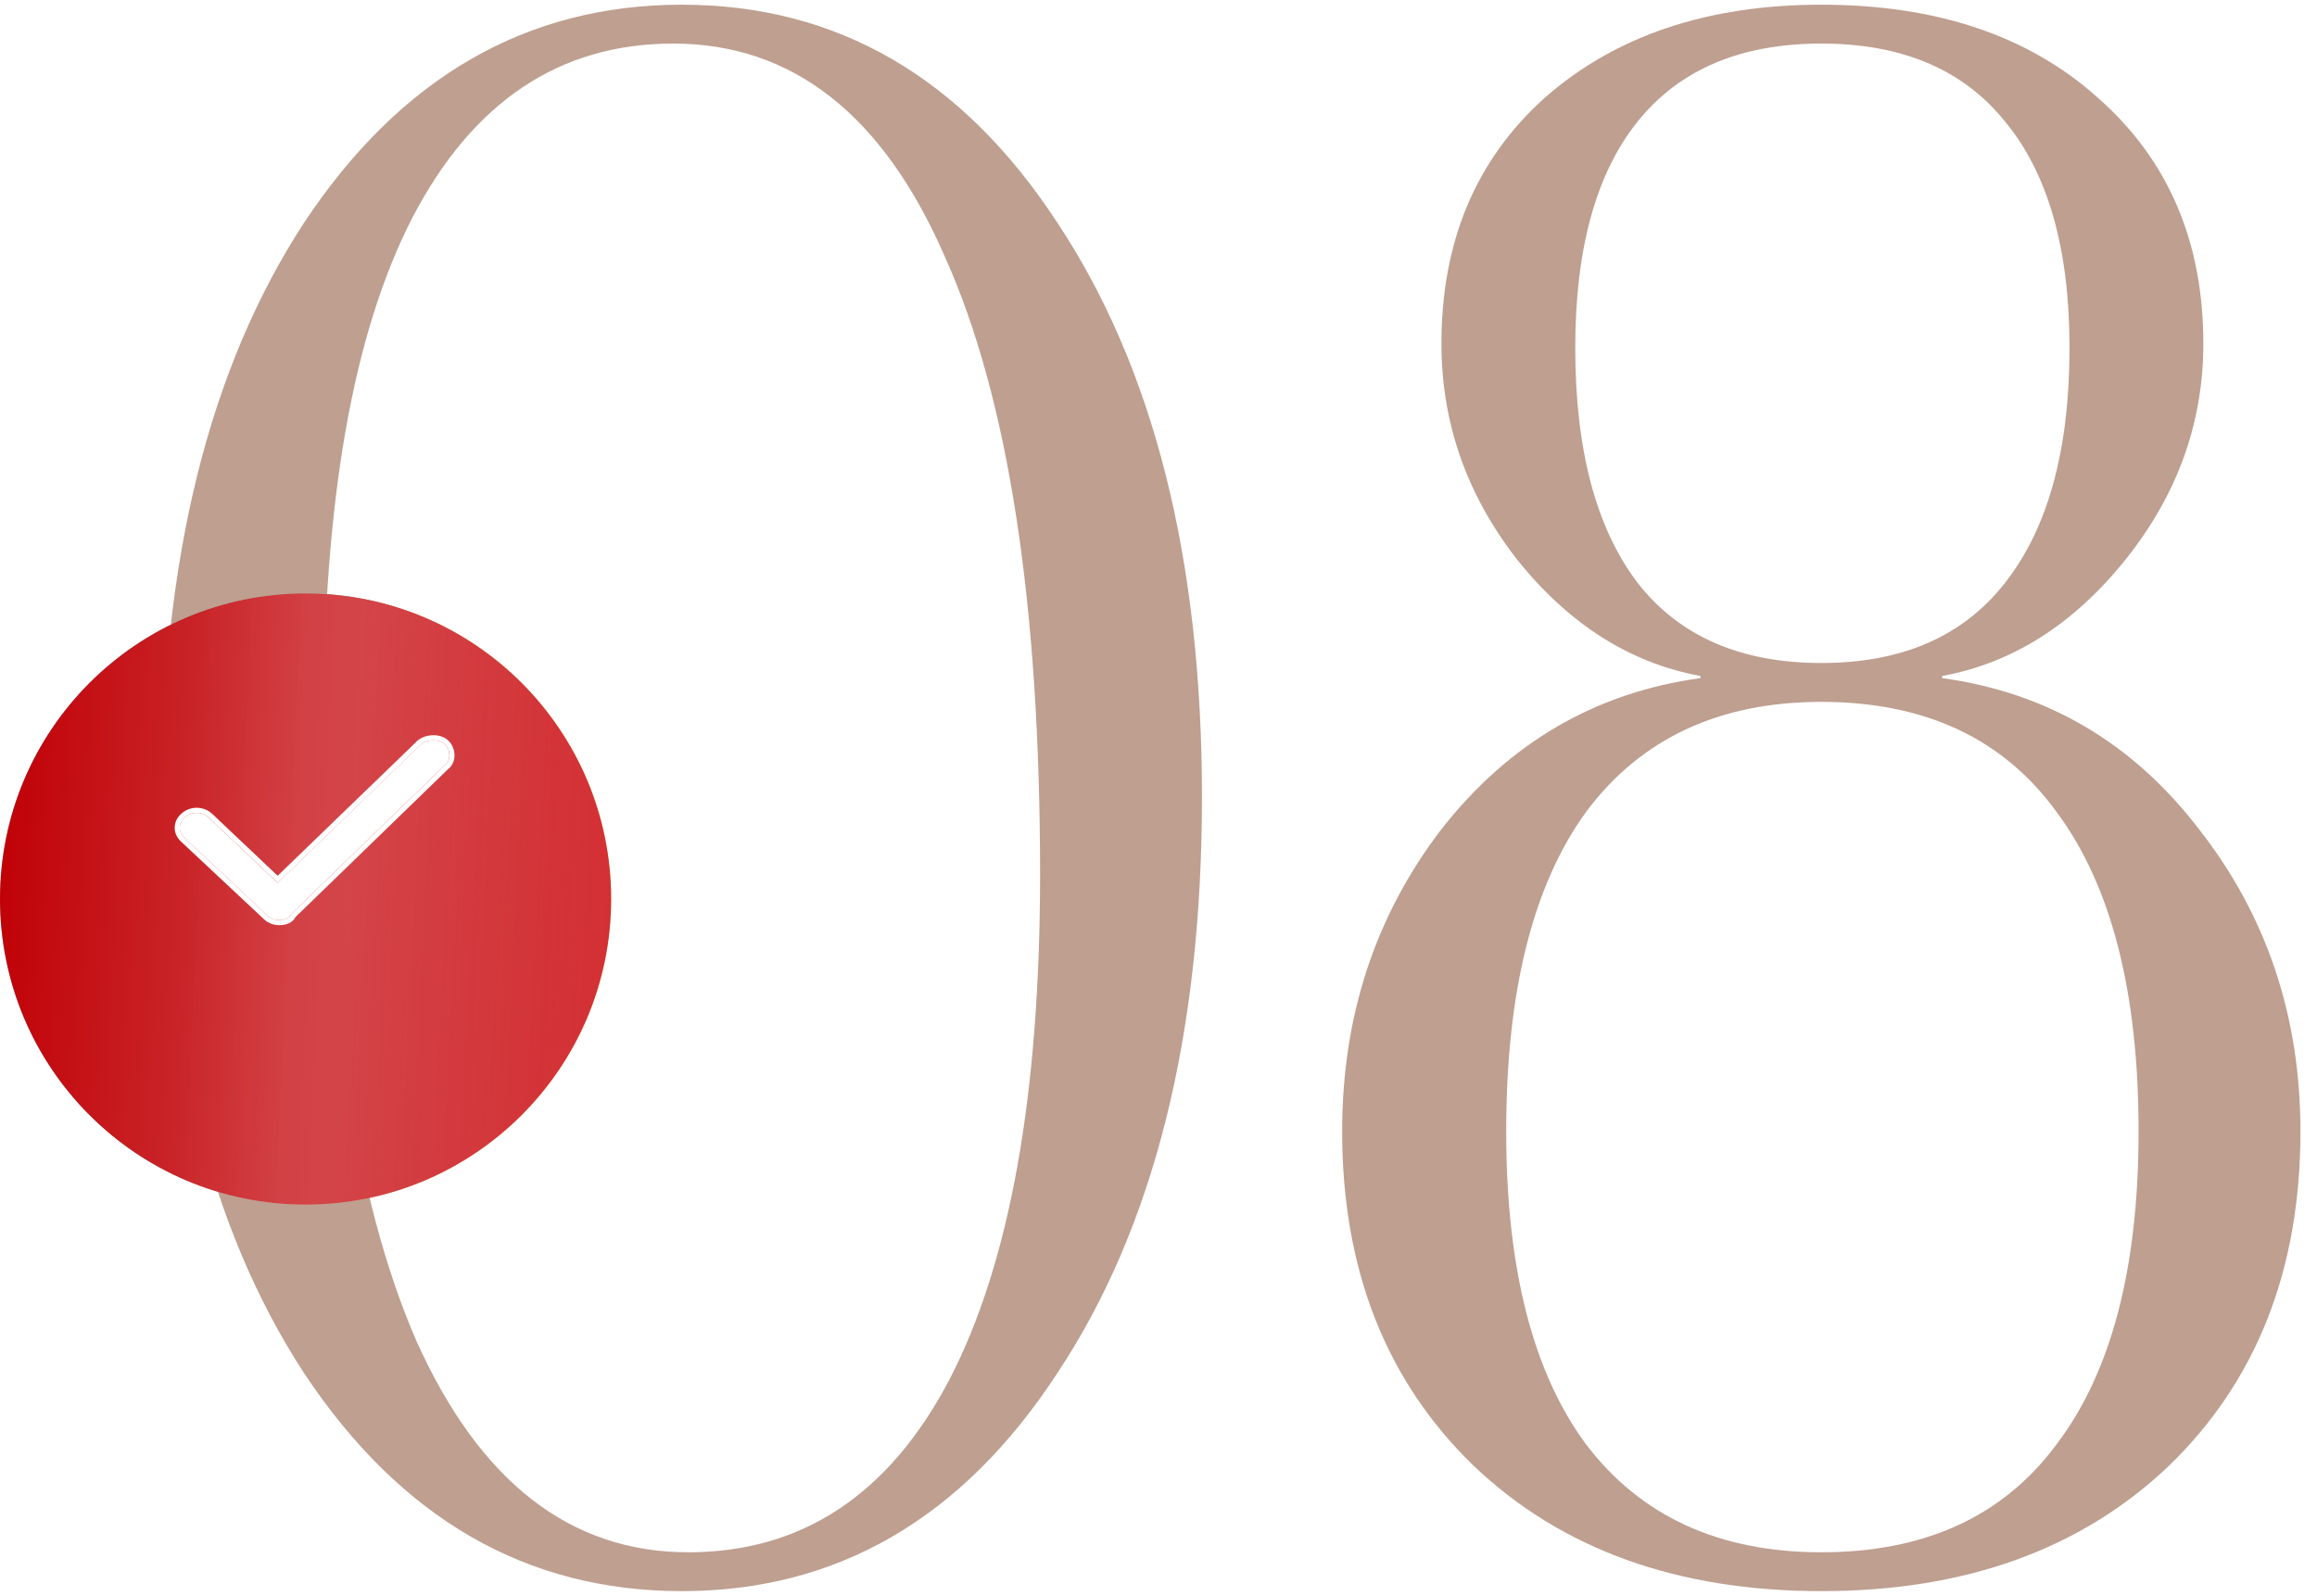
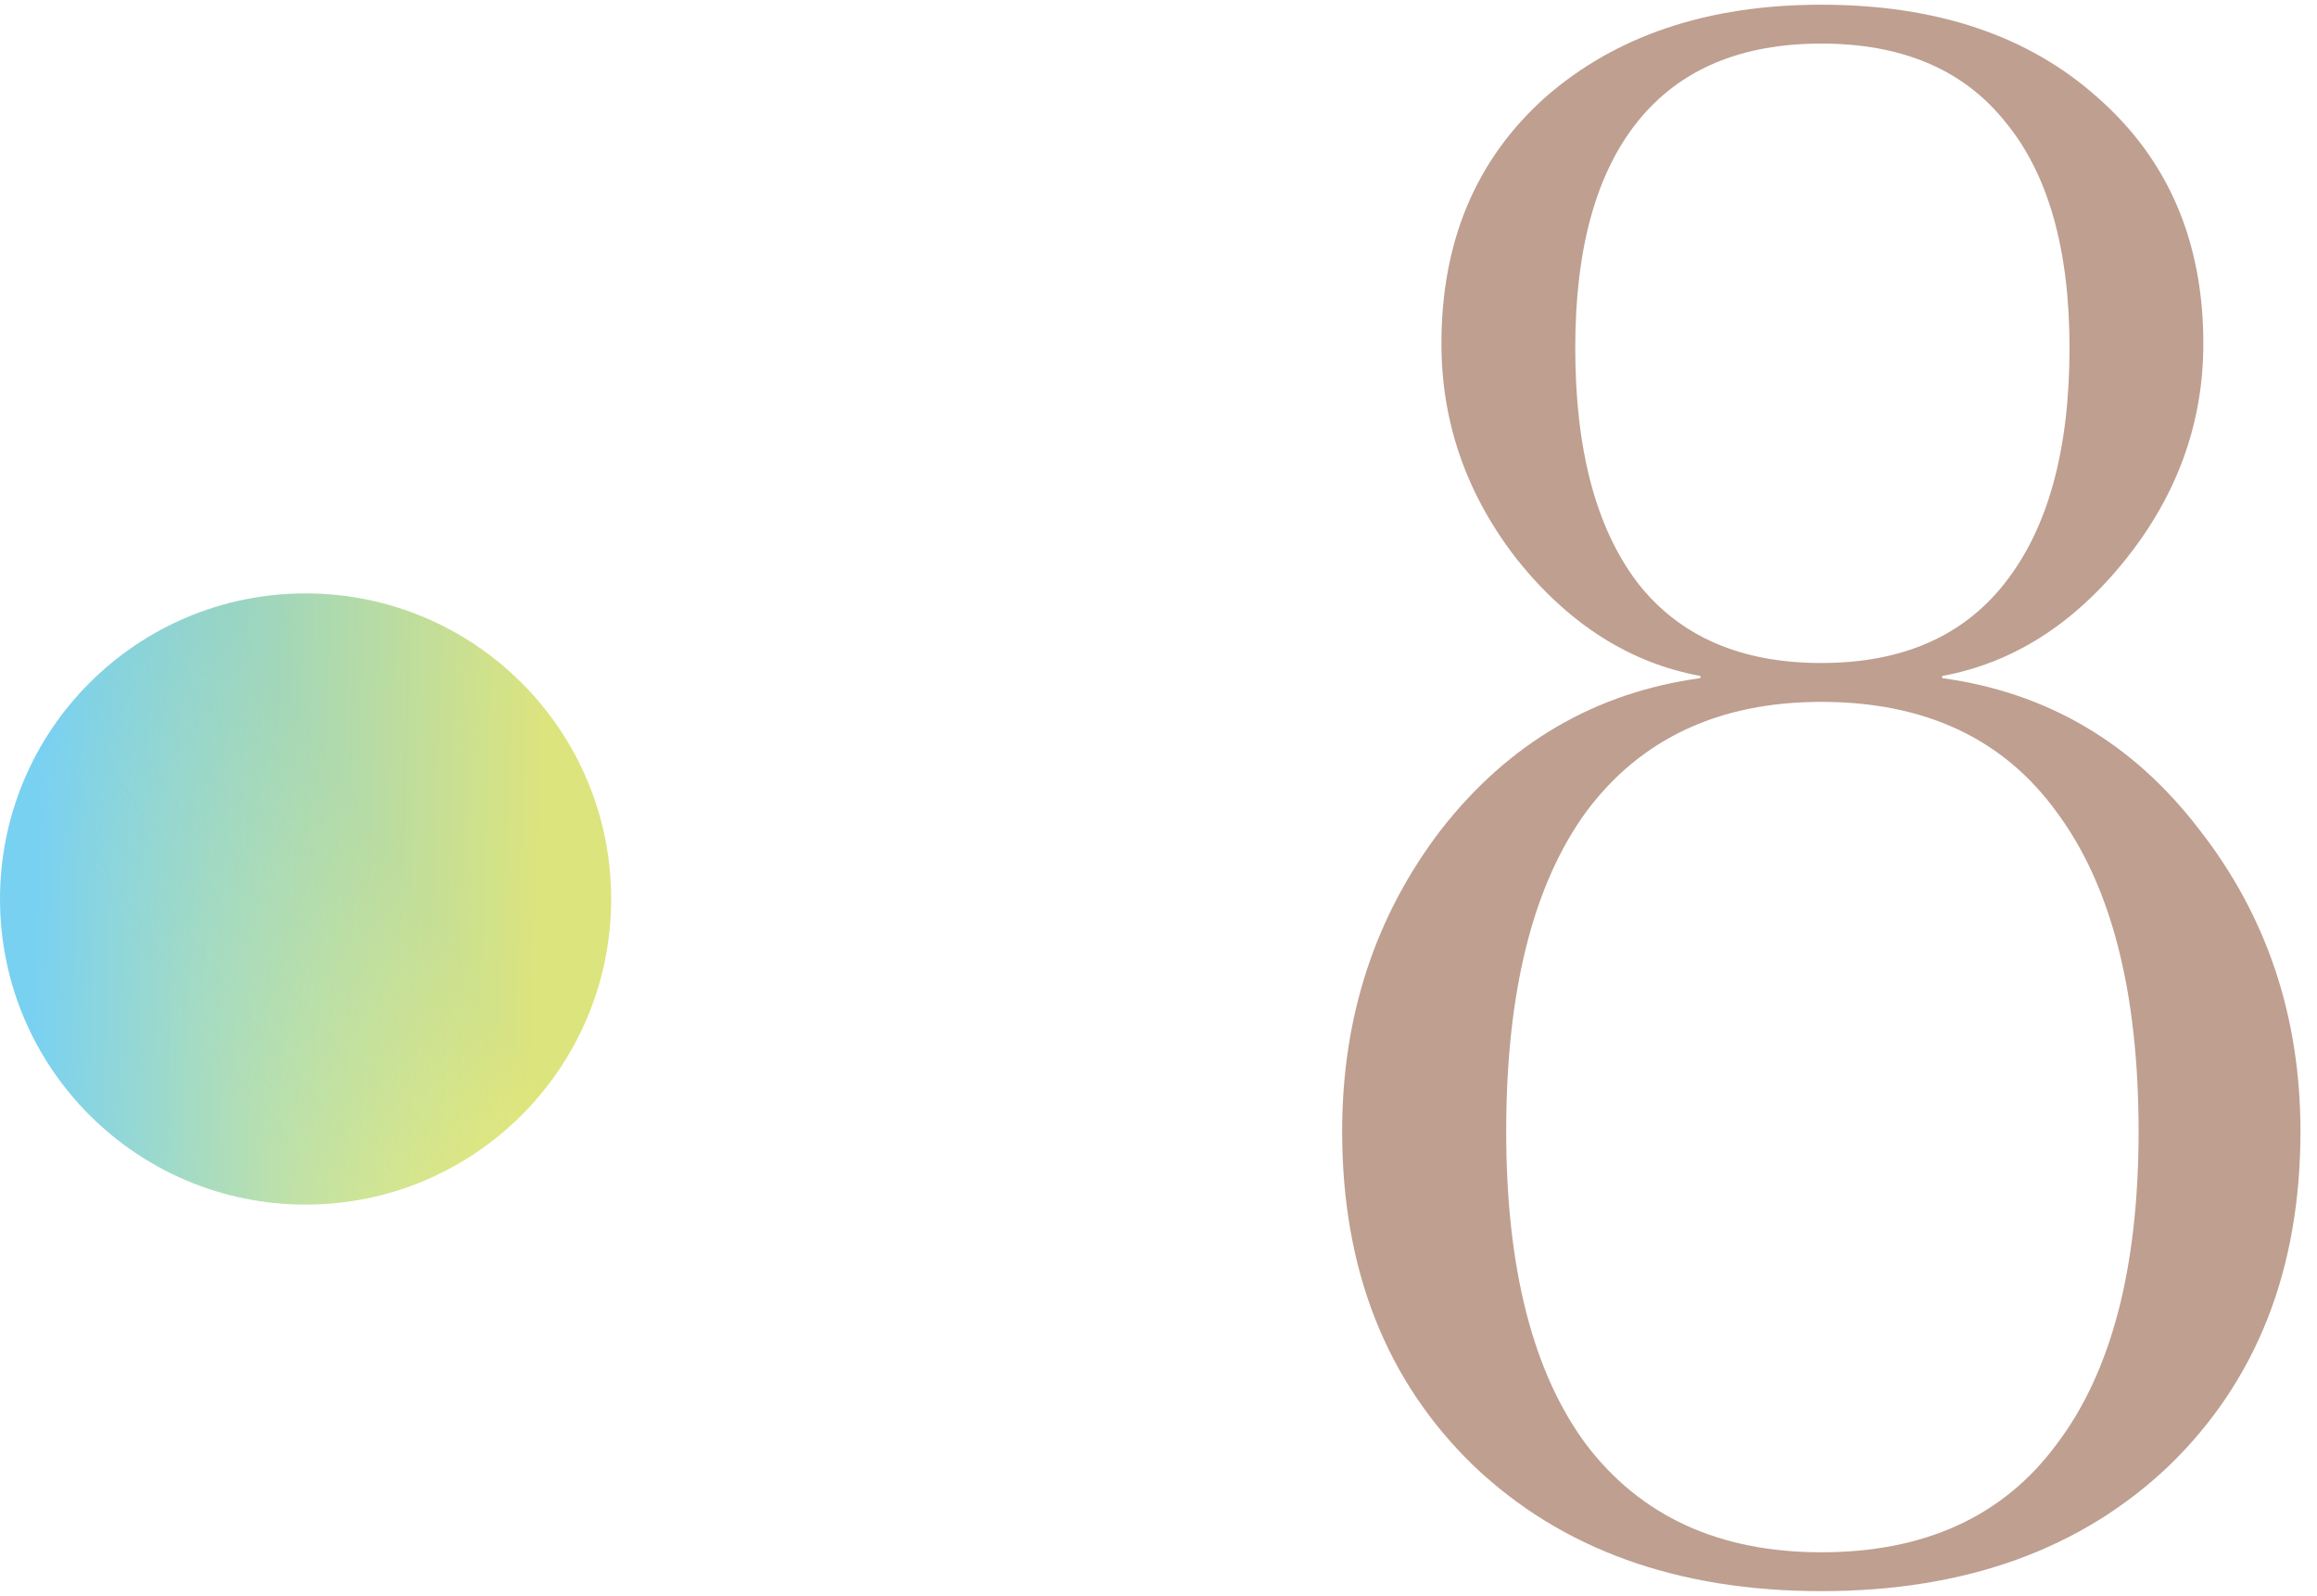
<svg xmlns="http://www.w3.org/2000/svg" width="106" height="73" viewBox="0 0 106 73" fill="none">
  <path d="M83.323 71.013C88.062 71.013 91.65 69.367 94.085 66.075C96.587 62.784 97.838 58.012 97.838 51.758C97.838 45.373 96.587 40.502 94.085 37.144C91.65 33.787 88.062 32.109 83.323 32.109C78.649 32.109 75.061 33.787 72.56 37.144C70.124 40.502 68.907 45.373 68.907 51.758C68.907 58.012 70.124 62.784 72.56 66.075C75.061 69.367 78.649 71.013 83.323 71.013ZM74.93 26.678C76.839 29.113 79.636 30.331 83.323 30.331C87.009 30.331 89.807 29.113 91.716 26.678C93.691 24.176 94.678 20.589 94.678 15.915C94.678 11.373 93.691 7.917 91.716 5.547C89.807 3.178 87.009 1.993 83.323 1.993C79.636 1.993 76.839 3.178 74.93 5.547C73.021 7.917 72.066 11.373 72.066 15.915C72.066 20.589 73.021 24.176 74.93 26.678ZM99.22 67.063C95.205 70.881 89.906 72.79 83.323 72.79C76.74 72.79 71.441 70.881 67.425 67.063C63.41 63.179 61.402 58.077 61.402 51.758C61.402 46.492 62.916 41.884 65.944 37.934C69.038 33.985 72.988 31.681 77.793 31.022V30.924C74.568 30.331 71.77 28.554 69.4 25.592C67.096 22.63 65.944 19.338 65.944 15.718C65.944 11.044 67.524 7.292 70.684 4.461C73.909 1.631 78.122 0.215 83.323 0.215C88.589 0.215 92.802 1.631 95.962 4.461C99.187 7.292 100.8 11.044 100.8 15.718C100.8 19.338 99.615 22.63 97.245 25.592C94.876 28.554 92.078 30.331 88.852 30.924V31.022C93.658 31.681 97.574 33.985 100.602 37.934C103.696 41.884 105.243 46.492 105.243 51.758C105.243 58.077 103.236 63.179 99.22 67.063Z" fill="#BE9F90" />
-   <path d="M30.796 1.993C25.596 1.993 21.613 4.659 18.849 9.991C16.149 15.257 14.8 22.926 14.8 32.997C14.8 45.373 16.215 54.819 19.046 61.336C21.942 67.787 26.089 71.013 31.487 71.013C36.688 71.013 40.67 68.379 43.435 63.113C46.2 57.781 47.582 50.079 47.582 40.008C47.582 27.632 46.134 18.219 43.237 11.768C40.407 5.251 36.26 1.993 30.796 1.993ZM13.911 10.188C18.322 3.54 24.082 0.215 31.191 0.215C38.3 0.215 44.027 3.54 48.372 10.188C52.782 16.837 54.988 25.592 54.988 36.453C54.988 47.38 52.782 56.168 48.372 62.817C44.027 69.466 38.3 72.79 31.191 72.79C24.082 72.79 18.322 69.466 13.911 62.817C9.567 56.168 7.395 47.38 7.395 36.453C7.395 25.592 9.567 16.837 13.911 10.188Z" fill="#BE9F90" />
  <g filter="url(#filter0_i_1300_2740)">
    <path d="M27.959 37.979C27.959 45.7 21.7 51.959 13.979 51.959C6.259 51.959 0 45.7 0 37.979C0 30.259 6.259 24 13.979 24C21.7 24 27.959 30.259 27.959 37.979Z" fill="url(#paint0_linear_1300_2740)" />
    <path d="M27.959 37.979C27.959 45.7 21.7 51.959 13.979 51.959C6.259 51.959 0 45.7 0 37.979C0 30.259 6.259 24 13.979 24C21.7 24 27.959 30.259 27.959 37.979Z" fill="url(#paint1_linear_1300_2740)" fill-opacity="0.2" />
-     <path d="M27.959 37.979C27.959 45.7 21.7 51.959 13.979 51.959C6.259 51.959 0 45.7 0 37.979C0 30.259 6.259 24 13.979 24C21.7 24 27.959 30.259 27.959 37.979Z" fill="url(#paint2_linear_1300_2740)" />
-     <path d="M27.959 37.979C27.959 45.7 21.7 51.959 13.979 51.959C6.259 51.959 0 45.7 0 37.979C0 30.259 6.259 24 13.979 24C21.7 24 27.959 30.259 27.959 37.979Z" fill="url(#paint3_linear_1300_2740)" fill-opacity="0.22" />
  </g>
-   <path d="M12.778 42.09C12.547 42.09 12.392 42.022 12.238 41.886L8.454 38.344C8.145 38.072 8.145 37.663 8.454 37.391C8.763 37.118 9.226 37.118 9.535 37.391L12.701 40.388L19.187 34.122C19.419 33.849 19.959 33.781 20.268 33.986C20.577 34.19 20.654 34.667 20.423 34.939L20.346 35.007L13.319 41.818C13.242 42.022 13.01 42.09 12.778 42.09Z" fill="white" />
-   <path fill-rule="evenodd" clip-rule="evenodd" d="M12.081 42.056L8.3 38.517C8.103 38.341 7.992 38.111 7.992 37.867C7.992 37.623 8.104 37.392 8.303 37.216C8.7 36.866 9.295 36.866 9.692 37.216L9.698 37.221L12.702 40.065L19.02 33.961C19.185 33.774 19.435 33.674 19.672 33.644C19.914 33.613 20.186 33.65 20.399 33.791C20.616 33.934 20.743 34.166 20.781 34.4C20.819 34.632 20.771 34.892 20.603 35.09L20.592 35.103L20.506 35.178L13.517 41.953C13.367 42.259 13.016 42.323 12.781 42.323C12.489 42.323 12.28 42.231 12.086 42.06L12.081 42.056ZM13.321 41.818L20.348 35.007L20.425 34.939C20.657 34.667 20.58 34.19 20.271 33.986C19.962 33.781 19.422 33.849 19.19 34.122L12.704 40.387L9.538 37.391C9.229 37.118 8.766 37.118 8.457 37.391C8.148 37.663 8.148 38.072 8.457 38.344L12.24 41.886C12.395 42.022 12.549 42.09 12.781 42.09C13.013 42.09 13.244 42.022 13.321 41.818Z" fill="white" />
  <defs>
    <filter id="filter0_i_1300_2740" x="0" y="24" width="27.961" height="31.108" filterUnits="userSpaceOnUse" color-interpolation-filters="sRGB">
      <feFlood flood-opacity="0" result="BackgroundImageFix" />
      <feBlend mode="normal" in="SourceGraphic" in2="BackgroundImageFix" result="shape" />
      <feColorMatrix in="SourceAlpha" type="matrix" values="0 0 0 0 0 0 0 0 0 0 0 0 0 0 0 0 0 0 127 0" result="hardAlpha" />
      <feOffset dy="3.148" />
      <feGaussianBlur stdDeviation="1.574" />
      <feComposite in2="hardAlpha" operator="arithmetic" k2="-1" k3="1" />
      <feColorMatrix type="matrix" values="0 0 0 0 1 0 0 0 0 1 0 0 0 0 1 0 0 0 0.25 0" />
      <feBlend mode="normal" in2="shape" result="effect1_innerShadow_1300_2740" />
    </filter>
    <linearGradient id="paint0_linear_1300_2740" x1="25.085" y1="27.53" x2="1.214" y2="26.715" gradientUnits="userSpaceOnUse">
      <stop stop-color="#FFF065" />
      <stop offset="0.964" stop-color="#79D1F1" />
    </linearGradient>
    <linearGradient id="paint1_linear_1300_2740" x1="16.668" y1="34.338" x2="6.719" y2="40.827" gradientUnits="userSpaceOnUse">
      <stop stop-color="#52B4DF" />
      <stop offset="1" stop-color="#5AC4F3" stop-opacity="0" />
    </linearGradient>
    <linearGradient id="paint2_linear_1300_2740" x1="39.733" y1="38.03" x2="7.246" y2="36.616" gradientUnits="userSpaceOnUse">
      <stop stop-color="#DD4448" />
      <stop offset="0.964" stop-color="#C00005" />
    </linearGradient>
    <linearGradient id="paint3_linear_1300_2740" x1="28.962" y1="50.129" x2="-1.065" y2="48.534" gradientUnits="userSpaceOnUse">
      <stop stop-color="white" stop-opacity="0" />
      <stop offset="0.456" stop-color="white" />
      <stop offset="0.536" stop-color="white" />
      <stop offset="1" stop-color="white" stop-opacity="0" />
    </linearGradient>
  </defs>
</svg>